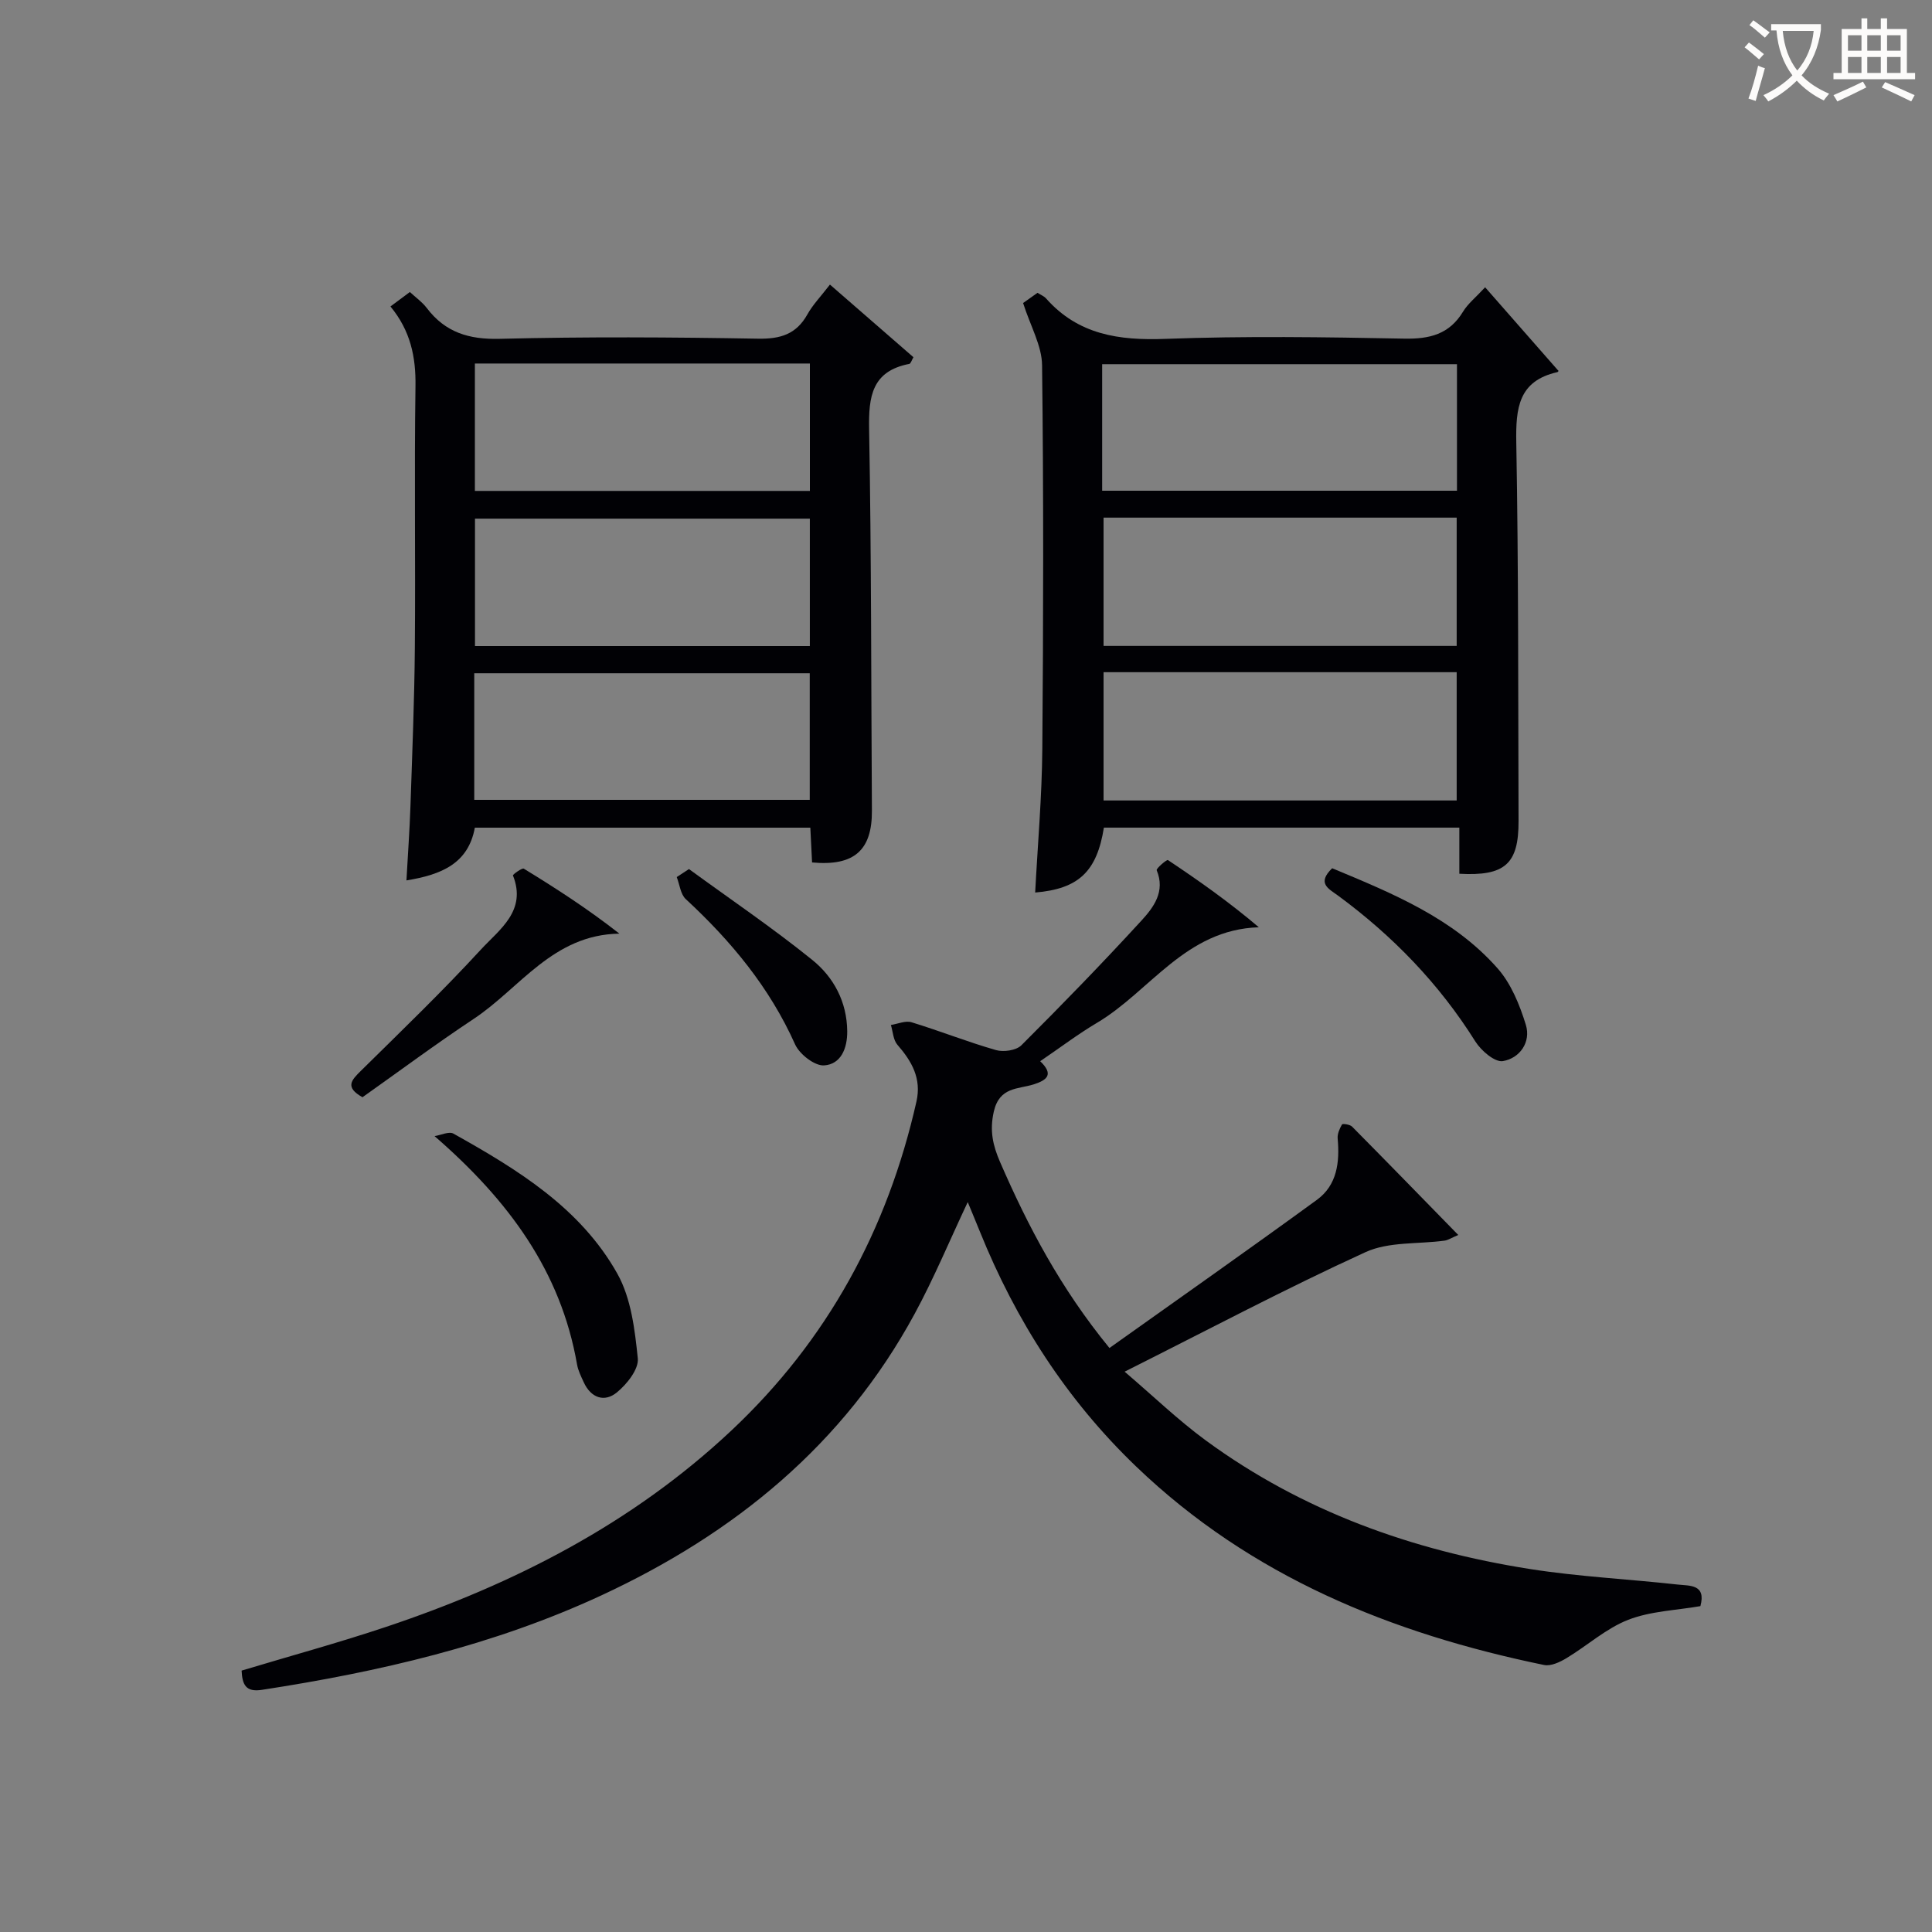
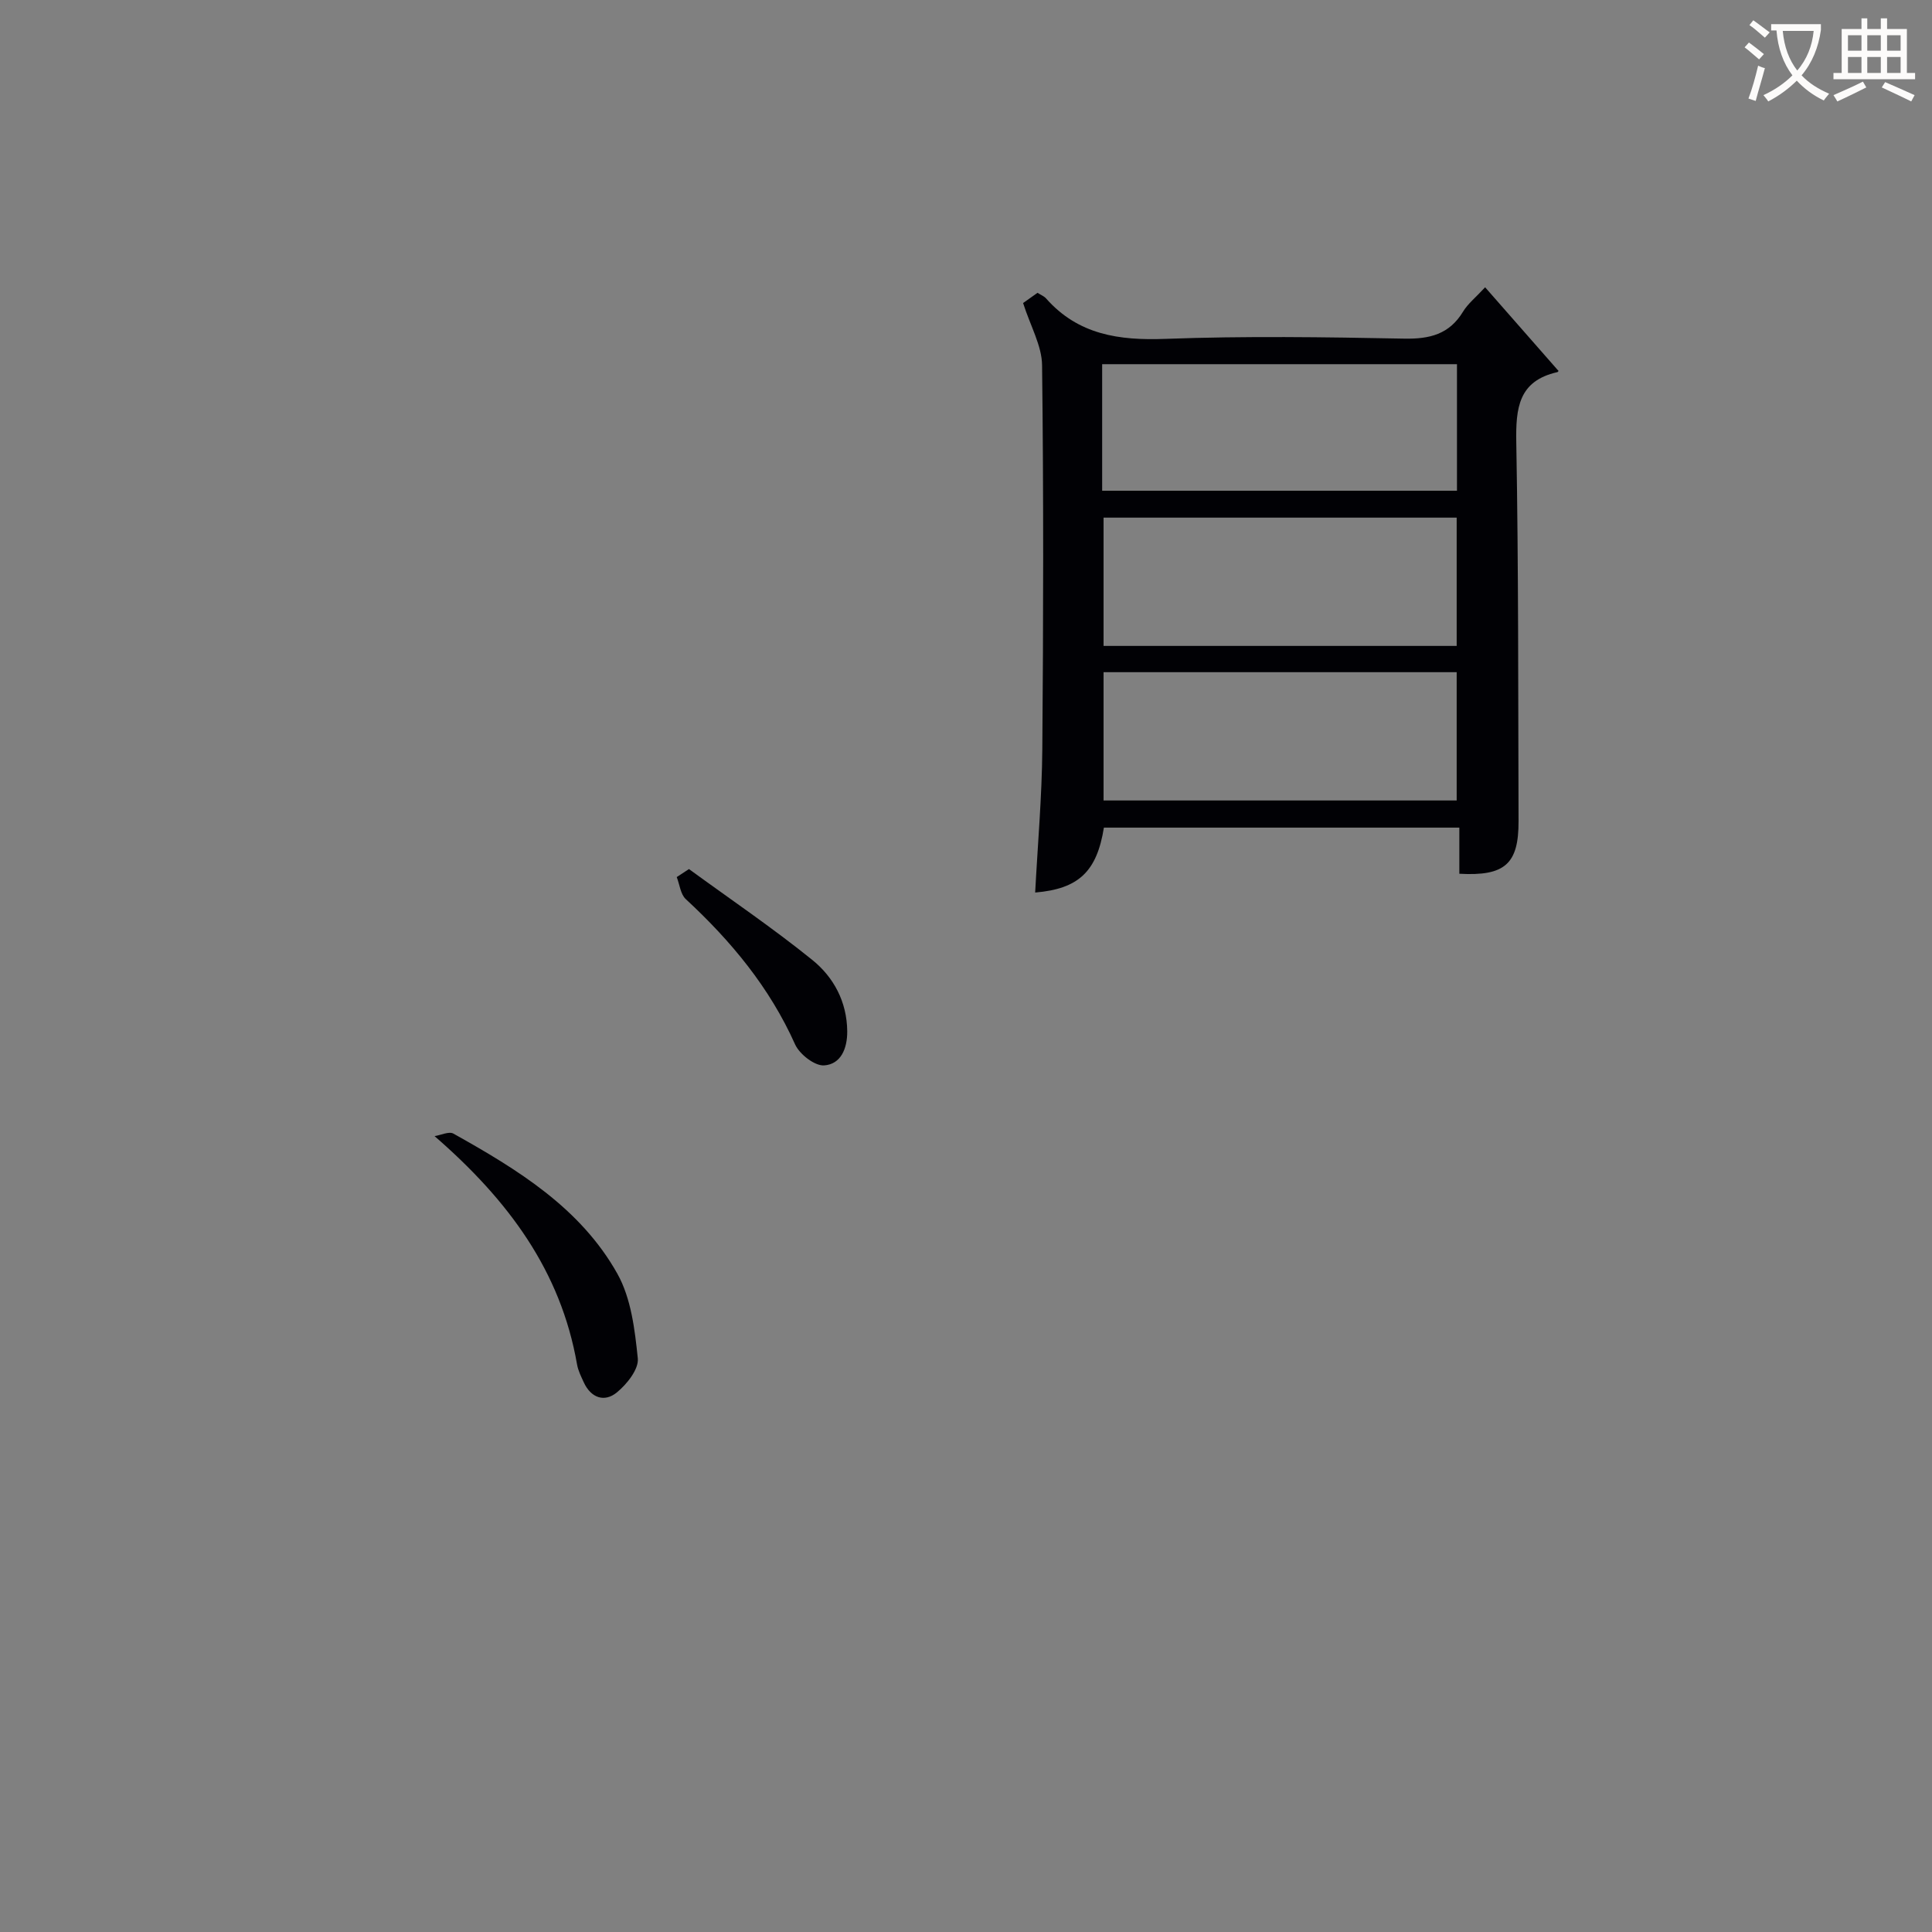
<svg xmlns="http://www.w3.org/2000/svg" enable-background="new 0 0 400 400" viewBox="0 0 400 400">
  <rect x="0" y="0" width="400" height="400" fill="#808080" stroke="none" />
  <g fill="#010105">
-     <path d="m215.36 219.71c2.8 2.69 1.54 3.88-1.35 4.8-3.23 1.02-7.07.48-8.25 5.62-.91 3.99-.18 7.05 1.29 10.45 5.78 13.3 12.47 26.06 22.65 38.51 14.44-10.28 28.8-20.36 42.97-30.69 4.16-3.04 4.72-7.78 4.28-12.67-.09-.96.4-2.06.9-2.93.12-.2 1.64 0 2.08.45 7.23 7.3 14.39 14.66 21.99 22.44-1.45.61-2.12 1.07-2.83 1.17-5.48.75-11.56.18-16.37 2.38-16.48 7.53-32.52 16.04-49.88 24.75 5.88 5.01 11.07 10.03 16.84 14.26 20 14.65 42.74 22.76 67.02 26.59 10.15 1.6 20.47 2.09 30.7 3.23 2.4.27 5.89-.11 4.65 4.46-4.96.87-10.28 1.02-14.94 2.83-4.59 1.79-8.48 5.35-12.78 7.94-1.36.82-3.24 1.71-4.64 1.42-31.63-6.52-60.72-18.31-84.47-41.1-14.4-13.82-24.9-30.19-32.34-48.62-.78-1.94-1.6-3.88-2.52-6.12-3.76 7.97-6.99 15.75-10.98 23.11-14.69 27.11-37.3 45.52-64.9 58.33-22.36 10.37-46.08 15.83-70.29 19.55-3.33.51-4.03-1.12-4.17-3.99 10.06-3.03 20.11-5.77 29.97-9.07 26.45-8.86 50.91-21.36 71.43-40.63 19.87-18.66 32.33-41.58 38.32-68.11 1.08-4.77-.95-8.33-3.94-11.76-.87-1-.93-2.71-1.35-4.1 1.44-.22 3.03-.95 4.28-.56 5.86 1.79 11.58 4.07 17.48 5.76 1.57.45 4.18.07 5.25-.99 8.47-8.45 16.81-17.04 24.89-25.85 2.5-2.73 4.96-6 3.13-10.4-.14-.35 2.09-2.26 2.33-2.1 6.39 4.26 12.67 8.69 18.82 13.91-15.23.48-22.52 13.28-33.55 19.81-3.85 2.28-7.44 5.01-11.72 7.92z" />
    <path d="m211.82 62.74c.52-.37 1.71-1.21 2.99-2.12.69.45 1.35.7 1.76 1.16 6.65 7.53 15.1 8.74 24.7 8.38 16.46-.61 32.97-.37 49.45-.05 5.28.1 9.34-.89 12.19-5.59 1-1.65 2.61-2.92 4.57-5.04 5.22 5.95 10.15 11.57 15.16 17.28.15-.22.01.23-.22.29-8.06 1.82-8.61 7.47-8.49 14.53.47 26.13.38 52.28.47 78.41.03 8.86-2.79 11.44-12.26 10.91 0-3.03 0-6.12 0-9.55-24.86 0-49.23 0-73.59 0-1.46 9.11-5.23 12.68-14.23 13.44.52-9.92 1.4-19.83 1.48-29.74.22-26.47.27-52.95-.05-79.42-.04-4.04-2.39-8.07-3.93-12.89zm16.37 38.86h73.46c0-8.99 0-17.58 0-26.2-24.64 0-48.99 0-73.46 0zm.29 5.57v26.56h73.11c0-8.99 0-17.69 0-26.56-24.46 0-48.58 0-73.11 0zm0 32v26.56h73.11c0-8.99 0-17.69 0-26.56-24.46 0-48.58 0-73.11 0z" />
-     <path d="m80.84 63.45c1.46-1.09 2.52-1.88 4.02-2.99 1.18 1.1 2.54 2.05 3.49 3.3 3.84 5.06 8.72 6.55 15.11 6.39 17.81-.45 35.65-.34 53.47-.03 4.64.08 7.93-.9 10.24-5.04 1.12-2.01 2.78-3.71 4.66-6.16 5.85 5.09 11.53 10.03 17.29 15.04-.38.64-.56 1.32-.86 1.38-7.75 1.5-8.45 6.75-8.32 13.55.48 26.31.41 52.63.58 78.94.05 8.19-3.65 11.54-12.39 10.73-.11-2.25-.23-4.54-.36-7.2-23.13 0-46.19 0-69.46 0-1.36 7.45-6.94 9.74-14.16 10.92.29-5.33.66-10.35.83-15.39.37-10.97.82-21.94.91-32.92.15-17.99-.13-35.98.13-53.97.1-6.1-1.03-11.52-5.18-16.55zm17.48 11.81v26.38h69.36c0-8.95 0-17.54 0-26.38-23.16 0-46.06 0-69.36 0zm69.35 58.5c0-9.1 0-17.68 0-26.38-23.29 0-46.3 0-69.33 0v26.38zm-69.48 31.84h69.46c0-8.99 0-17.58 0-26.21-23.31 0-46.32 0-69.46 0z" />
    <path d="m89.97 235.22c1.32-.2 2.98-1.03 3.9-.52 13.25 7.41 26.32 15.38 33.96 29.03 2.84 5.08 3.61 11.57 4.22 17.52.22 2.23-2.26 5.34-4.34 7.04-2.56 2.1-5.36 1.15-6.85-2.1-.55-1.2-1.17-2.43-1.39-3.71-3.38-19.35-14.18-33.95-29.5-47.26z" />
-     <path d="m75.05 227.17c-3.72-2.08-2.27-3.55-.35-5.45 8.4-8.28 16.9-16.47 24.88-25.14 3.8-4.13 9.54-8 6.62-15.33-.07-.17 1.89-1.62 2.25-1.4 6.69 4.09 13.28 8.35 19.79 13.45-13.79.21-20.59 11.31-30.18 17.66-7.86 5.21-15.45 10.86-23.01 16.21z" />
-     <path d="m275.81 179.76c12.57 5.23 25.1 10.36 34.25 20.73 2.8 3.17 4.58 7.56 5.85 11.69 1.1 3.59-1.26 6.92-4.75 7.51-1.67.28-4.51-2.16-5.71-4.07-7.52-11.99-17.15-21.91-28.5-30.25-1.88-1.37-4.36-2.49-1.14-5.61z" />
    <path d="m142.64 179.93c8.54 6.23 17.31 12.17 25.52 18.8 4.44 3.58 7.19 8.67 7.25 14.78.03 3.58-1.32 6.84-4.79 7.07-1.95.13-5.08-2.31-6-4.34-5.28-11.8-13.26-21.41-22.63-30.08-1.1-1.01-1.27-3.02-1.88-4.57.85-.56 1.69-1.11 2.53-1.66z" />
  </g>
  <path d="m362.1 8.8c1.1.8 2.1 1.6 3.1 2.4l-1 1.1c-1.3-1.1-2.3-2-3-2.5zm1.9 4.8c.5.2.9.4 1.4.5-.6 2.3-1.3 4.5-1.9 6.8l-1.5-.5c.8-2.1 1.4-4.3 2-6.8zm-1-9.4c1.3.9 2.4 1.8 3.4 2.5l-1 1.1c-1.4-1.2-2.4-2.1-3.2-2.6zm3.7 2.2v-1.4h10.3v1.2c-.5 3.6-1.8 6.8-4 9.4 1.5 1.6 3.4 2.8 5.7 3.8-.3.4-.7.8-1.1 1.4-2.3-1.1-4.1-2.5-5.6-4.1-1.6 1.6-3.6 3.1-5.9 4.3-.3-.5-.7-.9-1-1.3 2.4-1.1 4.4-2.5 6-4.1-1.9-2.5-3-5.6-3.3-9.3h-1.1zm8.8 0h-6.4c.3 3.3 1.3 6 3 8.2 2-2.3 3.1-5.1 3.4-8.2z" fill="#fcfbfa" />
  <path d="m385.3 3.8h1.3v2.2h2.8v-2.2h1.3v2.2h4.1v9.1h1.7v1.3h-16.9v-1.3h1.7v-9.1h4.1v-2.2zm.4 13.1.7 1.2c-1.8.9-3.8 1.9-6 2.9-.2-.4-.5-.8-.8-1.3 2.3-1 4.3-1.9 6.1-2.8zm-3.1-6.4h2.8v-3.2h-2.8zm0 4.6h2.8v-3.3h-2.8zm4-4.6h2.8v-3.2h-2.8zm0 4.6h2.8v-3.3h-2.8zm3.7 1.9c2.1.9 4.1 1.8 6.1 2.7l-.7 1.3c-2.2-1.1-4.2-2-6.1-2.9zm3.2-9.7h-2.8v3.2h2.8zm-2.8 7.8h2.8v-3.3h-2.8z" fill="#fcfbfa" />
</svg>